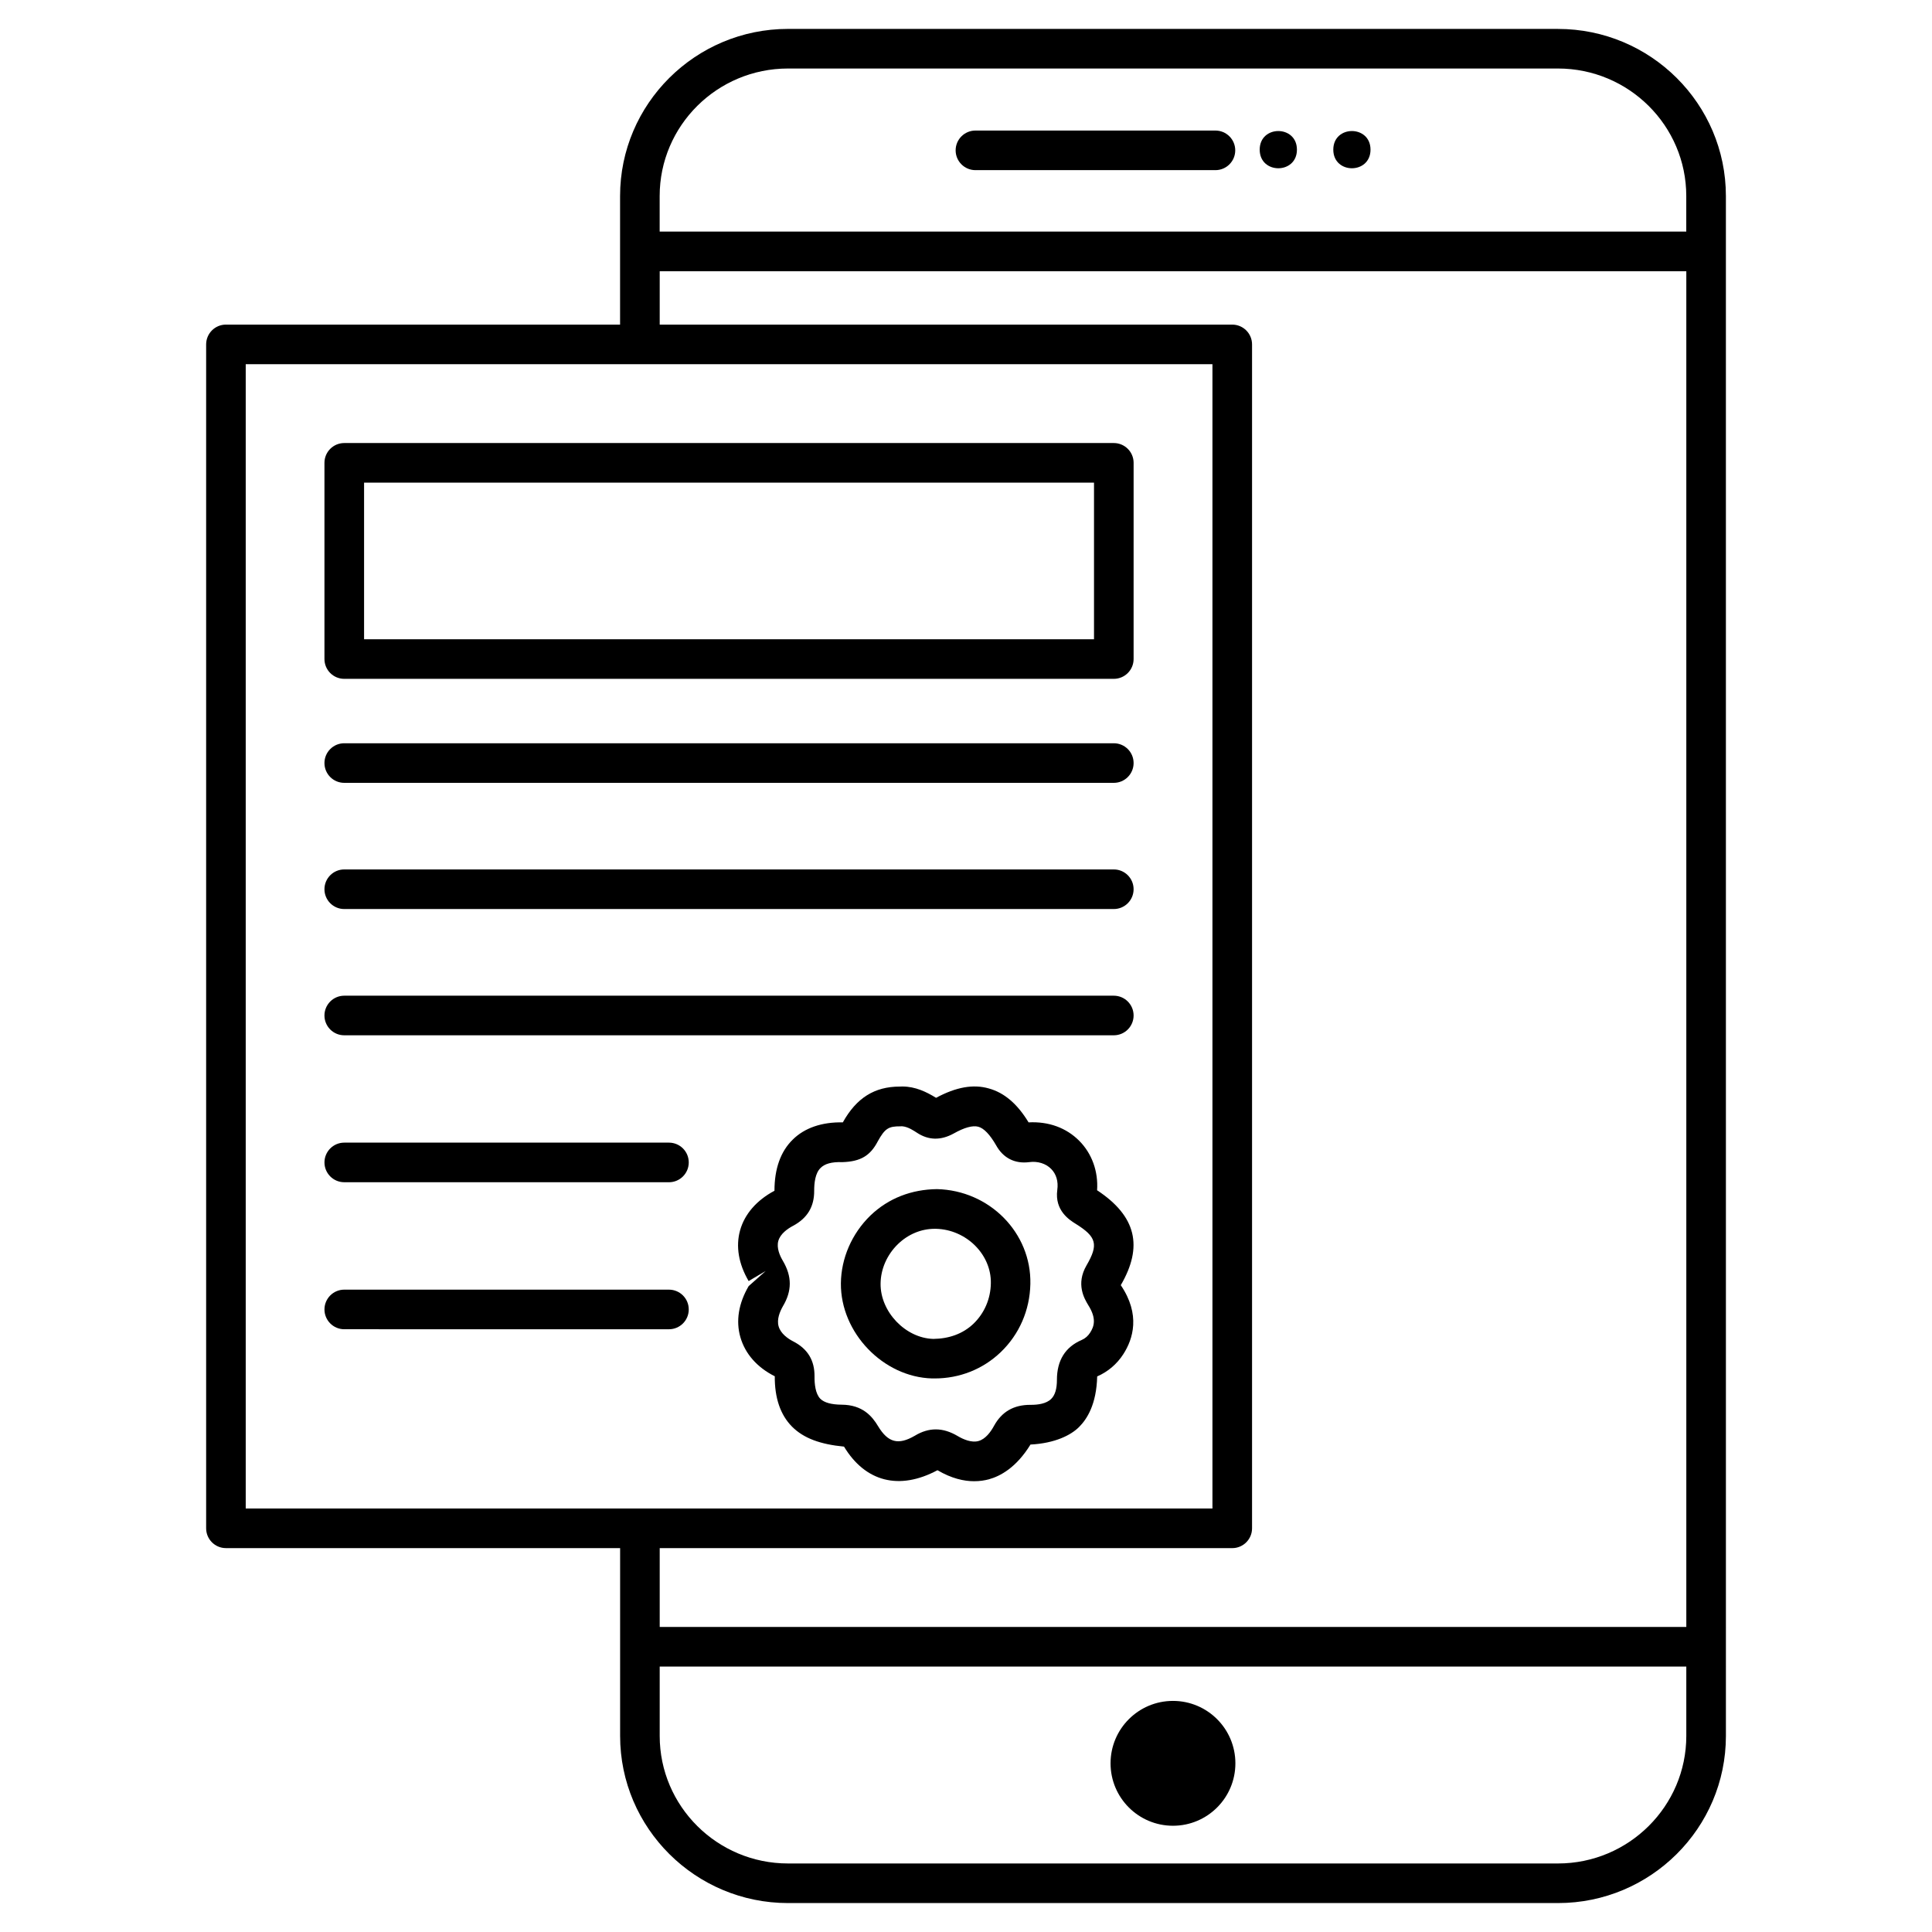
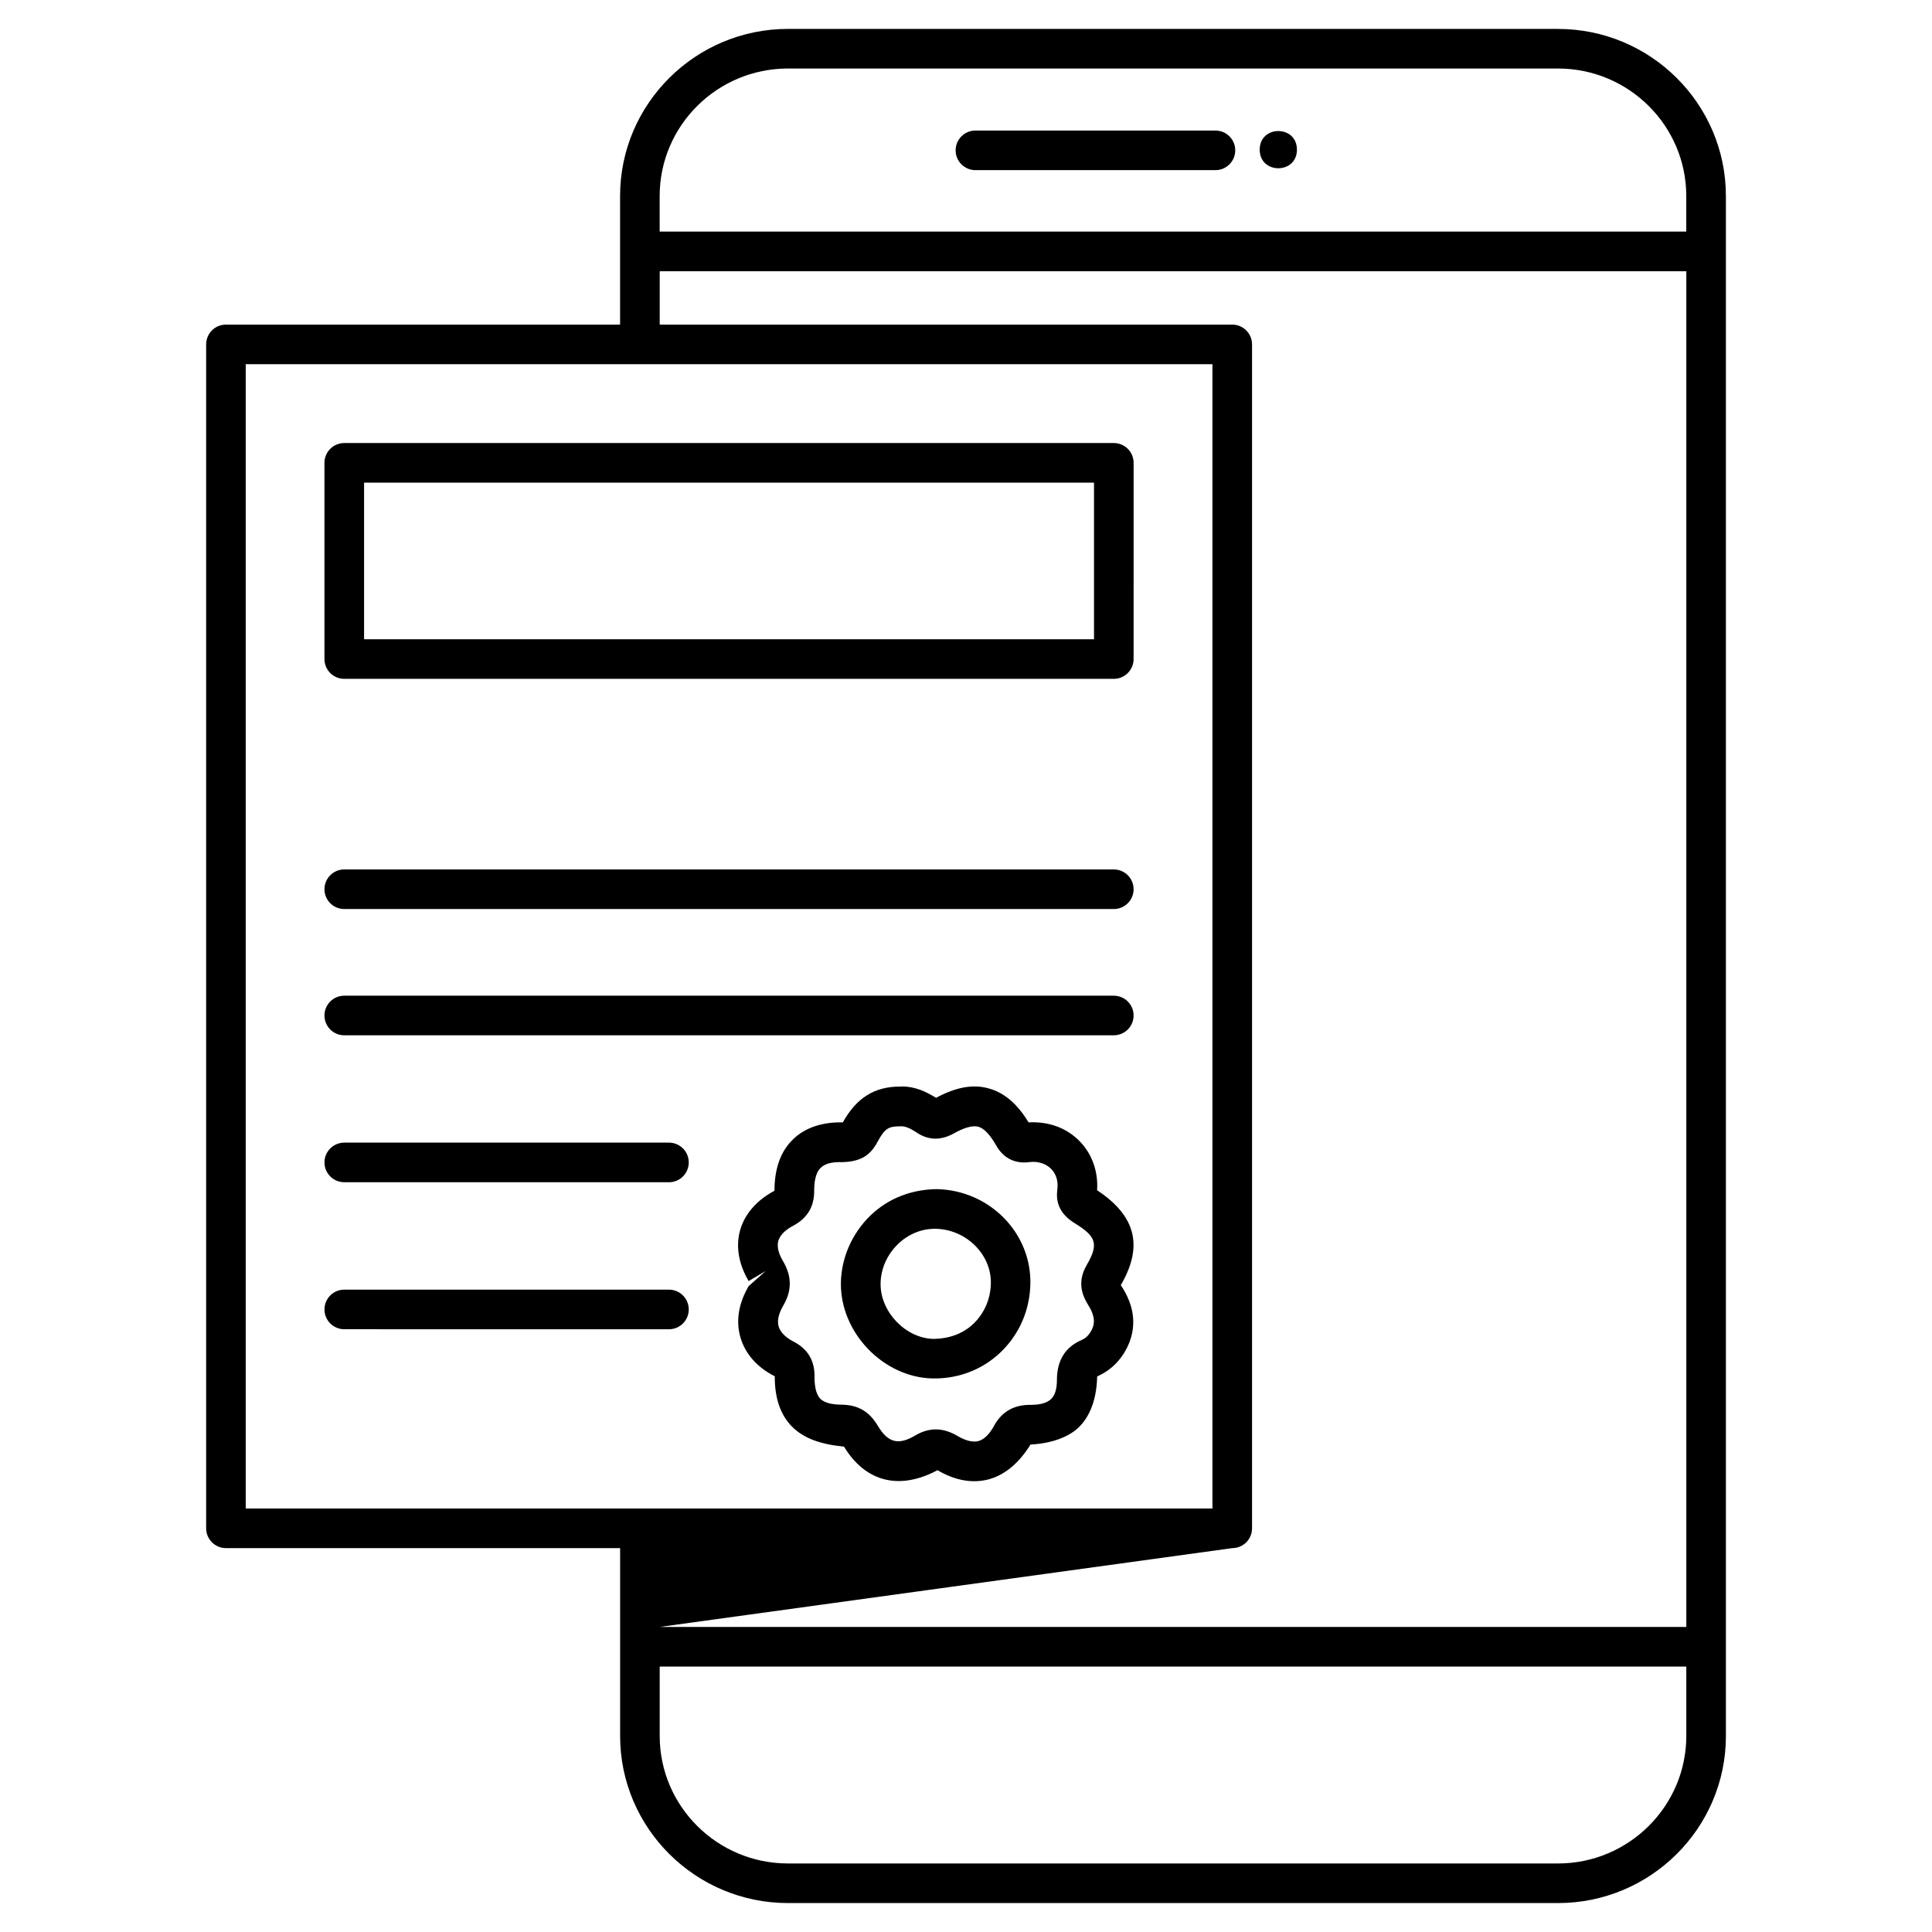
<svg xmlns="http://www.w3.org/2000/svg" fill="#000000" width="800px" height="800px" version="1.1" viewBox="144 144 512 512">
  <g>
-     <path d="m556.87 151.66h-204.04c-24.539 0-44.504 19.859-44.504 44.293v34.07h-104.45c-2.898 0-5.246 2.352-5.246 5.246v313.75c0 2.898 2.352 5.246 5.246 5.246h104.46v49.773c0 24.434 19.965 44.293 44.504 44.293h204.04c24.539 0 44.504-19.859 44.504-44.293l-0.004-408.08c0-24.438-19.965-44.293-44.504-44.293zm-204.04 10.496h204.04c18.766 0 34.008 15.156 34.008 33.797v9.426h-272.06v-9.426c0-18.641 15.242-33.797 34.008-33.797zm-143.71 78.363h256.19v303.25h-256.19zm261.44 313.75c2.898 0 5.246-2.352 5.246-5.246v-313.75c0-2.898-2.352-5.246-5.246-5.246h-151.73v-14.148h272.06v359.28h-272.06v-20.887zm86.316 83.57h-204.04c-18.766 0-34.008-15.176-34.008-33.797v-18.391h272.06v18.391c0 18.617-15.262 33.797-34.008 33.797z" />
+     <path d="m556.87 151.66h-204.04c-24.539 0-44.504 19.859-44.504 44.293v34.07h-104.45c-2.898 0-5.246 2.352-5.246 5.246v313.75c0 2.898 2.352 5.246 5.246 5.246h104.46v49.773c0 24.434 19.965 44.293 44.504 44.293h204.04c24.539 0 44.504-19.859 44.504-44.293l-0.004-408.08c0-24.438-19.965-44.293-44.504-44.293zm-204.04 10.496h204.04c18.766 0 34.008 15.156 34.008 33.797v9.426h-272.06v-9.426c0-18.641 15.242-33.797 34.008-33.797zm-143.71 78.363h256.19v303.25h-256.19zm261.44 313.75c2.898 0 5.246-2.352 5.246-5.246v-313.75c0-2.898-2.352-5.246-5.246-5.246h-151.73v-14.148h272.06v359.28h-272.06zm86.316 83.57h-204.04c-18.766 0-34.008-15.176-34.008-33.797v-18.391h272.06v18.391c0 18.617-15.262 33.797-34.008 33.797z" />
    <path d="m439.17 261.41h-203.94c-2.898 0-5.246 2.352-5.246 5.246v51.996c0 2.898 2.352 5.246 5.246 5.246h203.94c2.898 0 5.246-2.352 5.246-5.246l0.004-51.996c0-2.894-2.352-5.246-5.25-5.246zm-5.246 51.996h-193.44v-41.5h193.44z" />
-     <path d="m439.17 340.97h-203.94c-2.898 0-5.246 2.352-5.246 5.246 0 2.898 2.352 5.246 5.246 5.246h203.94c2.898 0 5.246-2.352 5.246-5.246 0.004-2.894-2.348-5.246-5.246-5.246z" />
    <path d="m439.17 374.41h-203.94c-2.898 0-5.246 2.352-5.246 5.246 0 2.898 2.352 5.246 5.246 5.246h203.94c2.898 0 5.246-2.352 5.246-5.246 0.004-2.894-2.348-5.246-5.246-5.246z" />
    <path d="m439.17 407.87h-203.94c-2.898 0-5.246 2.352-5.246 5.246 0 2.898 2.352 5.246 5.246 5.246h203.94c2.898 0 5.246-2.352 5.246-5.246 0.004-2.894-2.348-5.246-5.246-5.246z" />
    <path d="m321.28 446.81h-86.047c-2.898 0-5.246 2.352-5.246 5.246 0 2.898 2.352 5.246 5.246 5.246l86.047 0.004c2.898 0 5.246-2.352 5.246-5.246 0.004-2.902-2.348-5.25-5.246-5.25z" />
    <path d="m321.28 485.77h-86.047c-2.898 0-5.246 2.352-5.246 5.246 0 2.898 2.352 5.246 5.246 5.246l86.047 0.004c2.898 0 5.246-2.352 5.246-5.246 0.004-2.898-2.348-5.25-5.246-5.25z" />
    <path d="m434.74 459.43c0.336-4.996-1.363-9.719-4.723-13.098-3.441-3.465-8.125-5.164-13.434-4.891-2.961-4.891-6.422-7.852-10.516-8.984-4.156-1.195-8.691-0.379-14 2.477-2.519-1.555-5.481-3-8.922-3-0.23 0-0.355 0-0.691 0.02-6.719 0-11.504 3.023-15.094 9.488-5.5-0.125-10.16 1.449-13.309 4.598-3.191 3.148-4.809 7.684-4.809 13.52-4.746 2.539-7.894 6.172-9.109 10.477-1.195 4.262-0.398 8.922 2.266 13.457l4.512-2.664-4.512 4.008c-2.664 4.555-3.441 9.238-2.184 13.562 1.258 4.344 4.387 7.957 9.109 10.328-0.043 5.711 1.469 10.203 4.555 13.328 3.066 3.086 7.473 4.703 13.793 5.312 5.648 9.34 14.633 11.672 24.77 6.254 3.738 2.203 7.031 2.918 9.699 2.918 1.512 0 2.812-0.211 3.906-0.504 3-0.82 7.262-3.066 11.043-9.215 6.508-0.336 10.727-2.5 12.867-4.641 2.121-2.121 4.617-5.984 4.809-13.414 2.812-1.219 5.207-3.234 6.926-5.898 2.582-4.008 4.617-10.477-0.672-18.285 5.957-10.227 4.129-18.285-6.281-25.152zm-1.848 37.746c-0.566 0.883-1.324 1.531-2.227 1.93-4.367 1.867-6.57 5.438-6.57 10.578 0 2.332-0.484 4.031-1.512 5.039-1.301 1.301-3.59 1.574-5.312 1.574h-0.23c-4.41 0-7.559 1.828-9.613 5.562-0.84 1.555-2.246 3.527-4.137 4.031-1.805 0.504-4.008-0.441-5.457-1.301-2.016-1.195-3.926-1.785-5.836-1.785-1.848 0-3.695 0.547-5.562 1.68-4.367 2.539-7.094 1.848-9.742-2.539-1.574-2.625-4.094-5.648-9.637-5.688-2.731-0.02-4.641-0.547-5.668-1.574-1.301-1.324-1.555-3.945-1.531-5.879 0.043-4.281-1.805-7.348-5.648-9.32-1.469-0.754-3.316-2.078-3.863-3.969s0.336-3.945 1.133-5.352c2.414-4.051 2.434-7.871 0-12.008-0.84-1.406-1.723-3.465-1.219-5.289 0.523-1.891 2.434-3.234 3.945-4.031 3.777-2.035 5.606-5.082 5.562-9.34 0-1.973 0.273-4.598 1.68-5.961 1.07-1.09 2.856-1.66 5.816-1.555 4.871-0.148 7.41-1.785 9.34-5.481 1.91-3.465 2.875-4.031 6.023-4.008 0.105-0.02 0.25 0 0.398-0.02 1.637 0.105 3.254 1.258 3.988 1.723 3.066 2.016 6.32 2.078 9.742 0.188 2.832-1.594 5.016-2.184 6.508-1.785 1.512 0.418 3.086 2.098 4.703 4.891 1.867 3.402 4.977 4.977 8.773 4.492 2.227-0.316 4.41 0.355 5.816 1.785 1.363 1.363 1.953 3.316 1.637 5.582-0.734 5.5 3.254 7.977 4.953 9.027 5.481 3.422 5.984 5.481 2.812 10.938-2.918 4.996-0.566 8.879 0.441 10.559 2.254 3.566 1.562 5.644 0.492 7.305z" />
    <path d="m392.29 459.13c-6.613 0.082-12.785 2.332-17.656 7.031-4.891 4.766-7.727 11.293-7.789 17.949-0.105 13.059 11.188 24.832 24.16 25.191h0.715c6.57 0 12.742-2.434 17.465-6.949 4.934-4.723 7.727-11.125 7.871-18.094 0.301-13.539-10.824-24.812-24.766-25.129zm9.699 35.664c-2.856 2.731-6.57 3.988-10.664 4.031-7.367-0.211-14.023-7.18-13.961-14.609 0.02-3.883 1.699-7.684 4.578-10.496 2.731-2.644 6.191-4.074 9.762-4.074h0.336c8.02 0.188 14.695 6.781 14.547 14.441-0.062 4.117-1.723 7.938-4.598 10.707z" />
    <path d="m402.5 189.09h63.605c2.898 0 5.246-2.352 5.246-5.246 0-2.898-2.352-5.246-5.246-5.246h-63.605c-2.898 0-5.246 2.352-5.246 5.246s2.352 5.246 5.246 5.246z" />
    <path d="m487.7 183.66c0 6.574-9.867 6.574-9.867 0 0-6.578 9.867-6.578 9.867 0" />
-     <path d="m507.2 183.66c0 6.574-9.863 6.574-9.863 0 0-6.578 9.863-6.578 9.863 0" />
-     <path d="m471.39 611.3c0 9.137-7.402 16.543-16.539 16.543-9.137 0-16.543-7.406-16.543-16.543 0-9.137 7.406-16.543 16.543-16.543 9.137 0 16.539 7.406 16.539 16.543" />
  </g>
</svg>